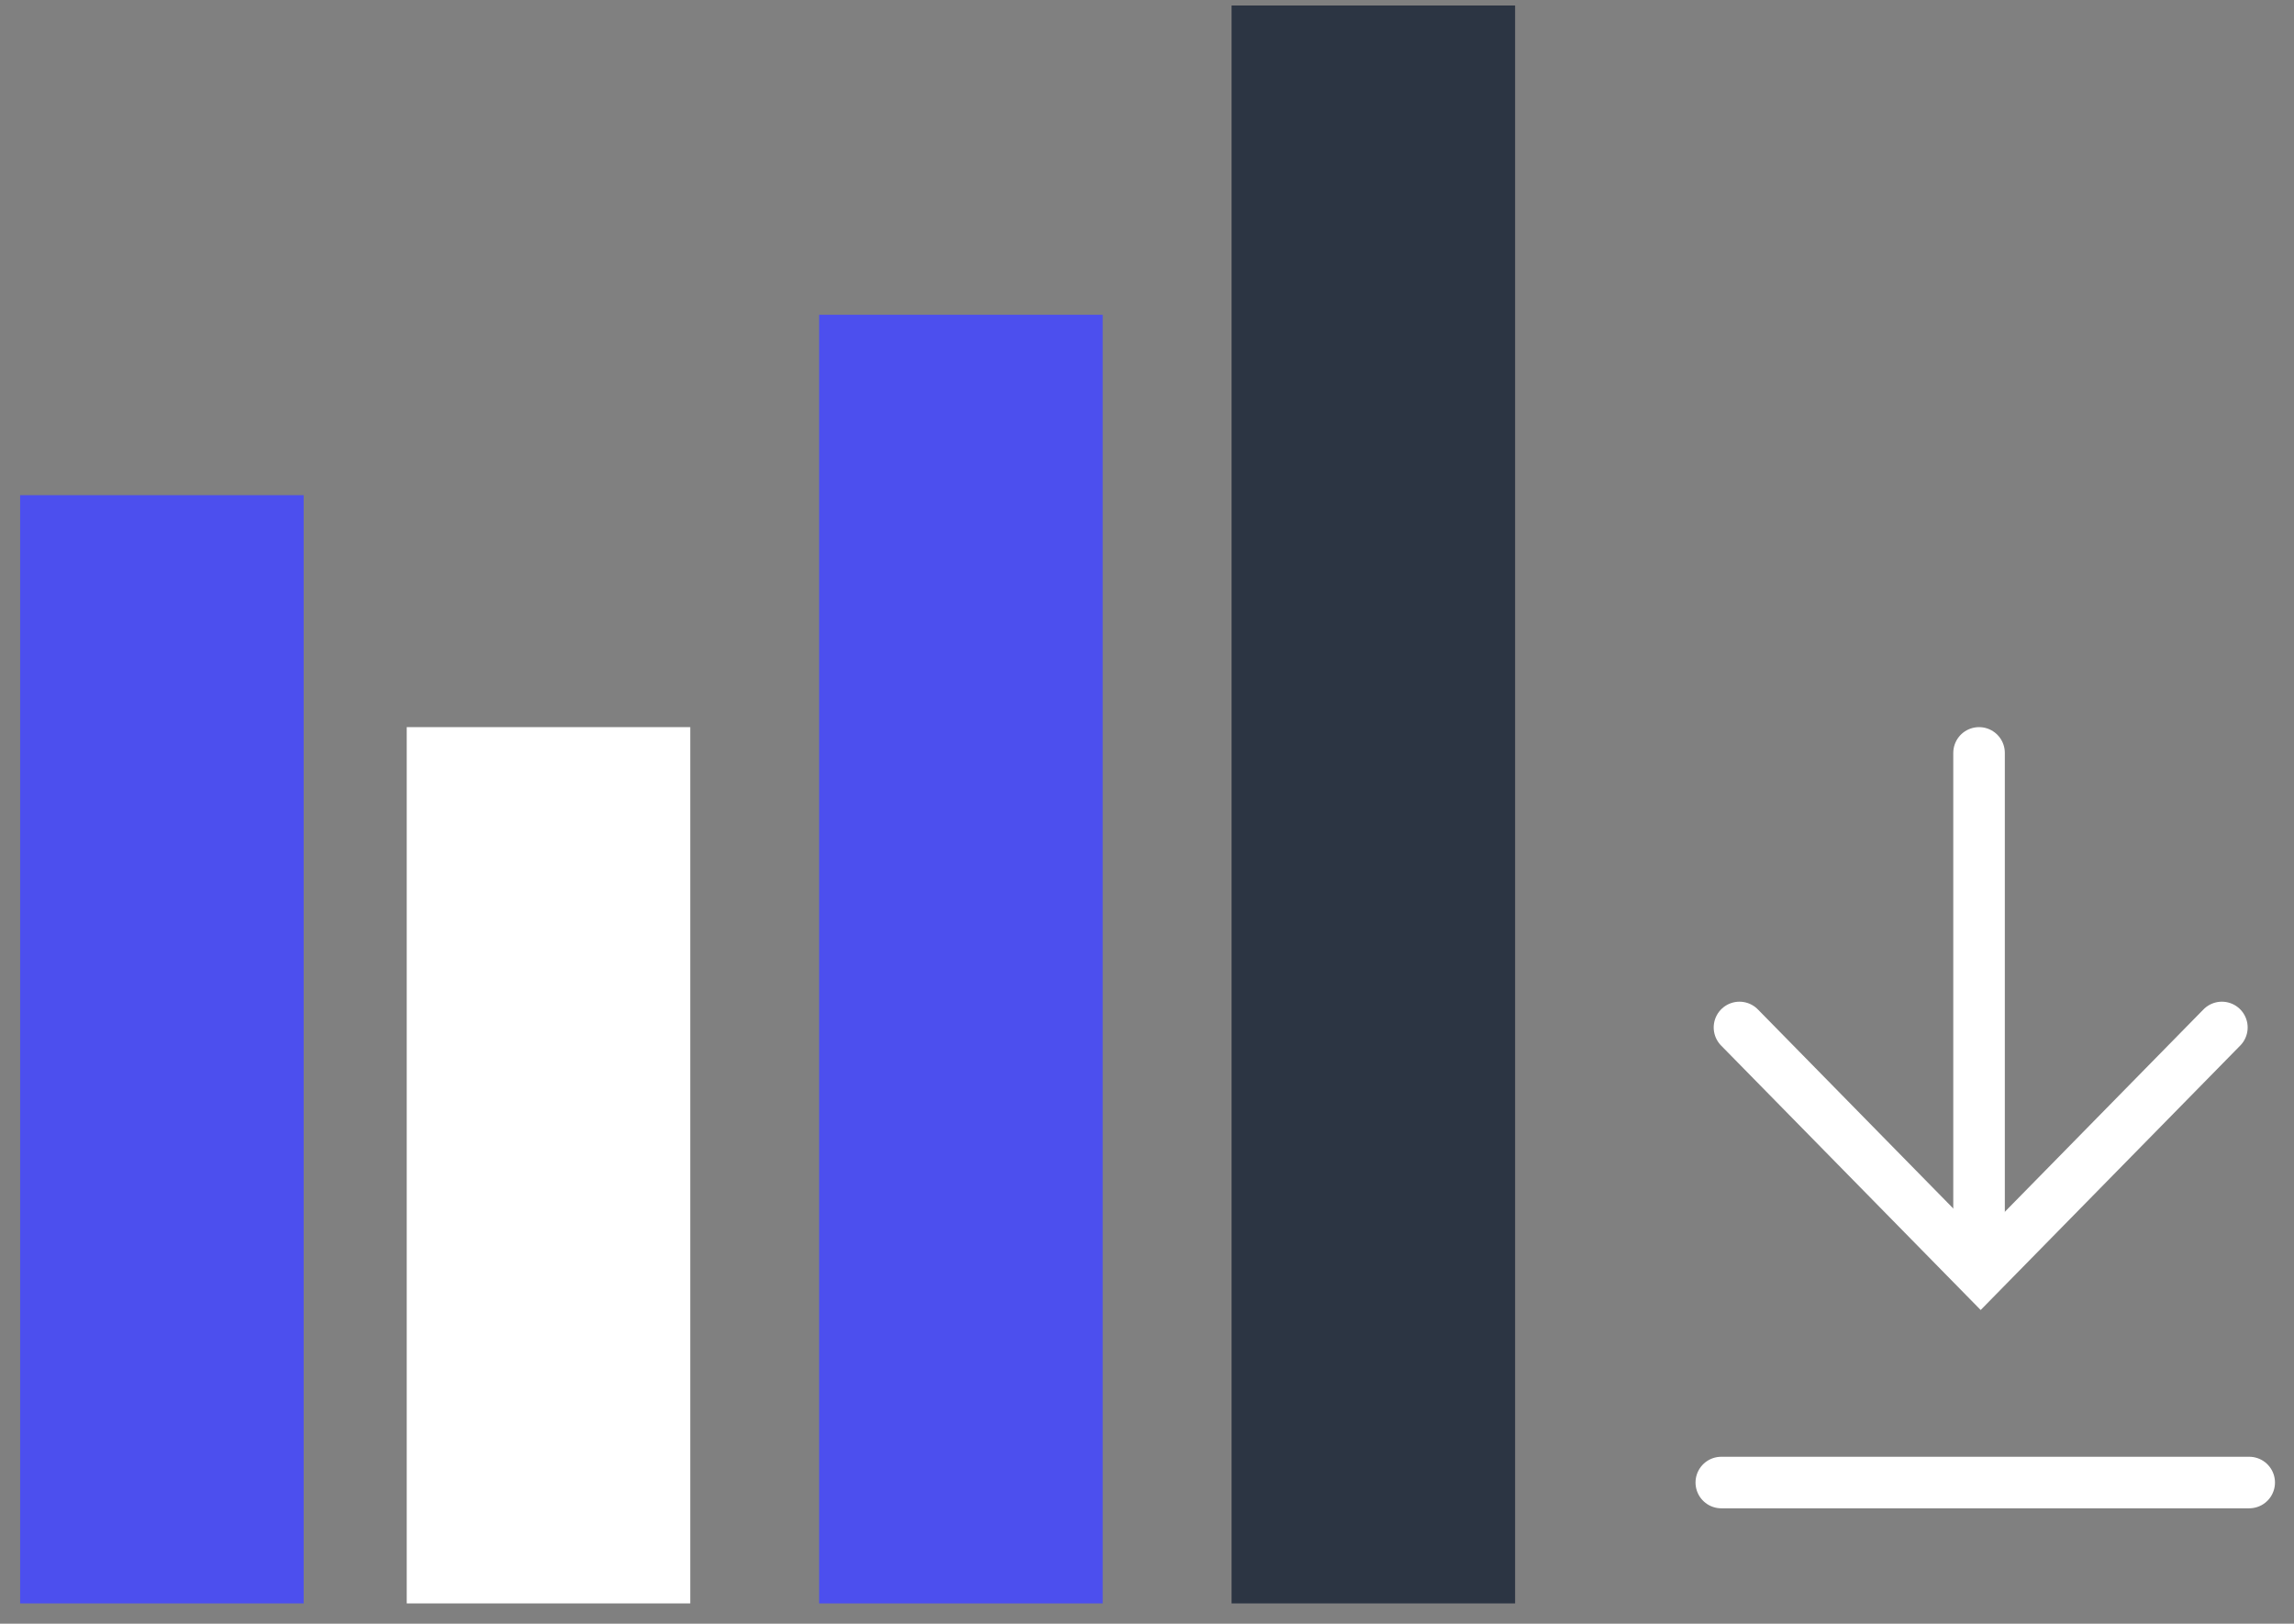
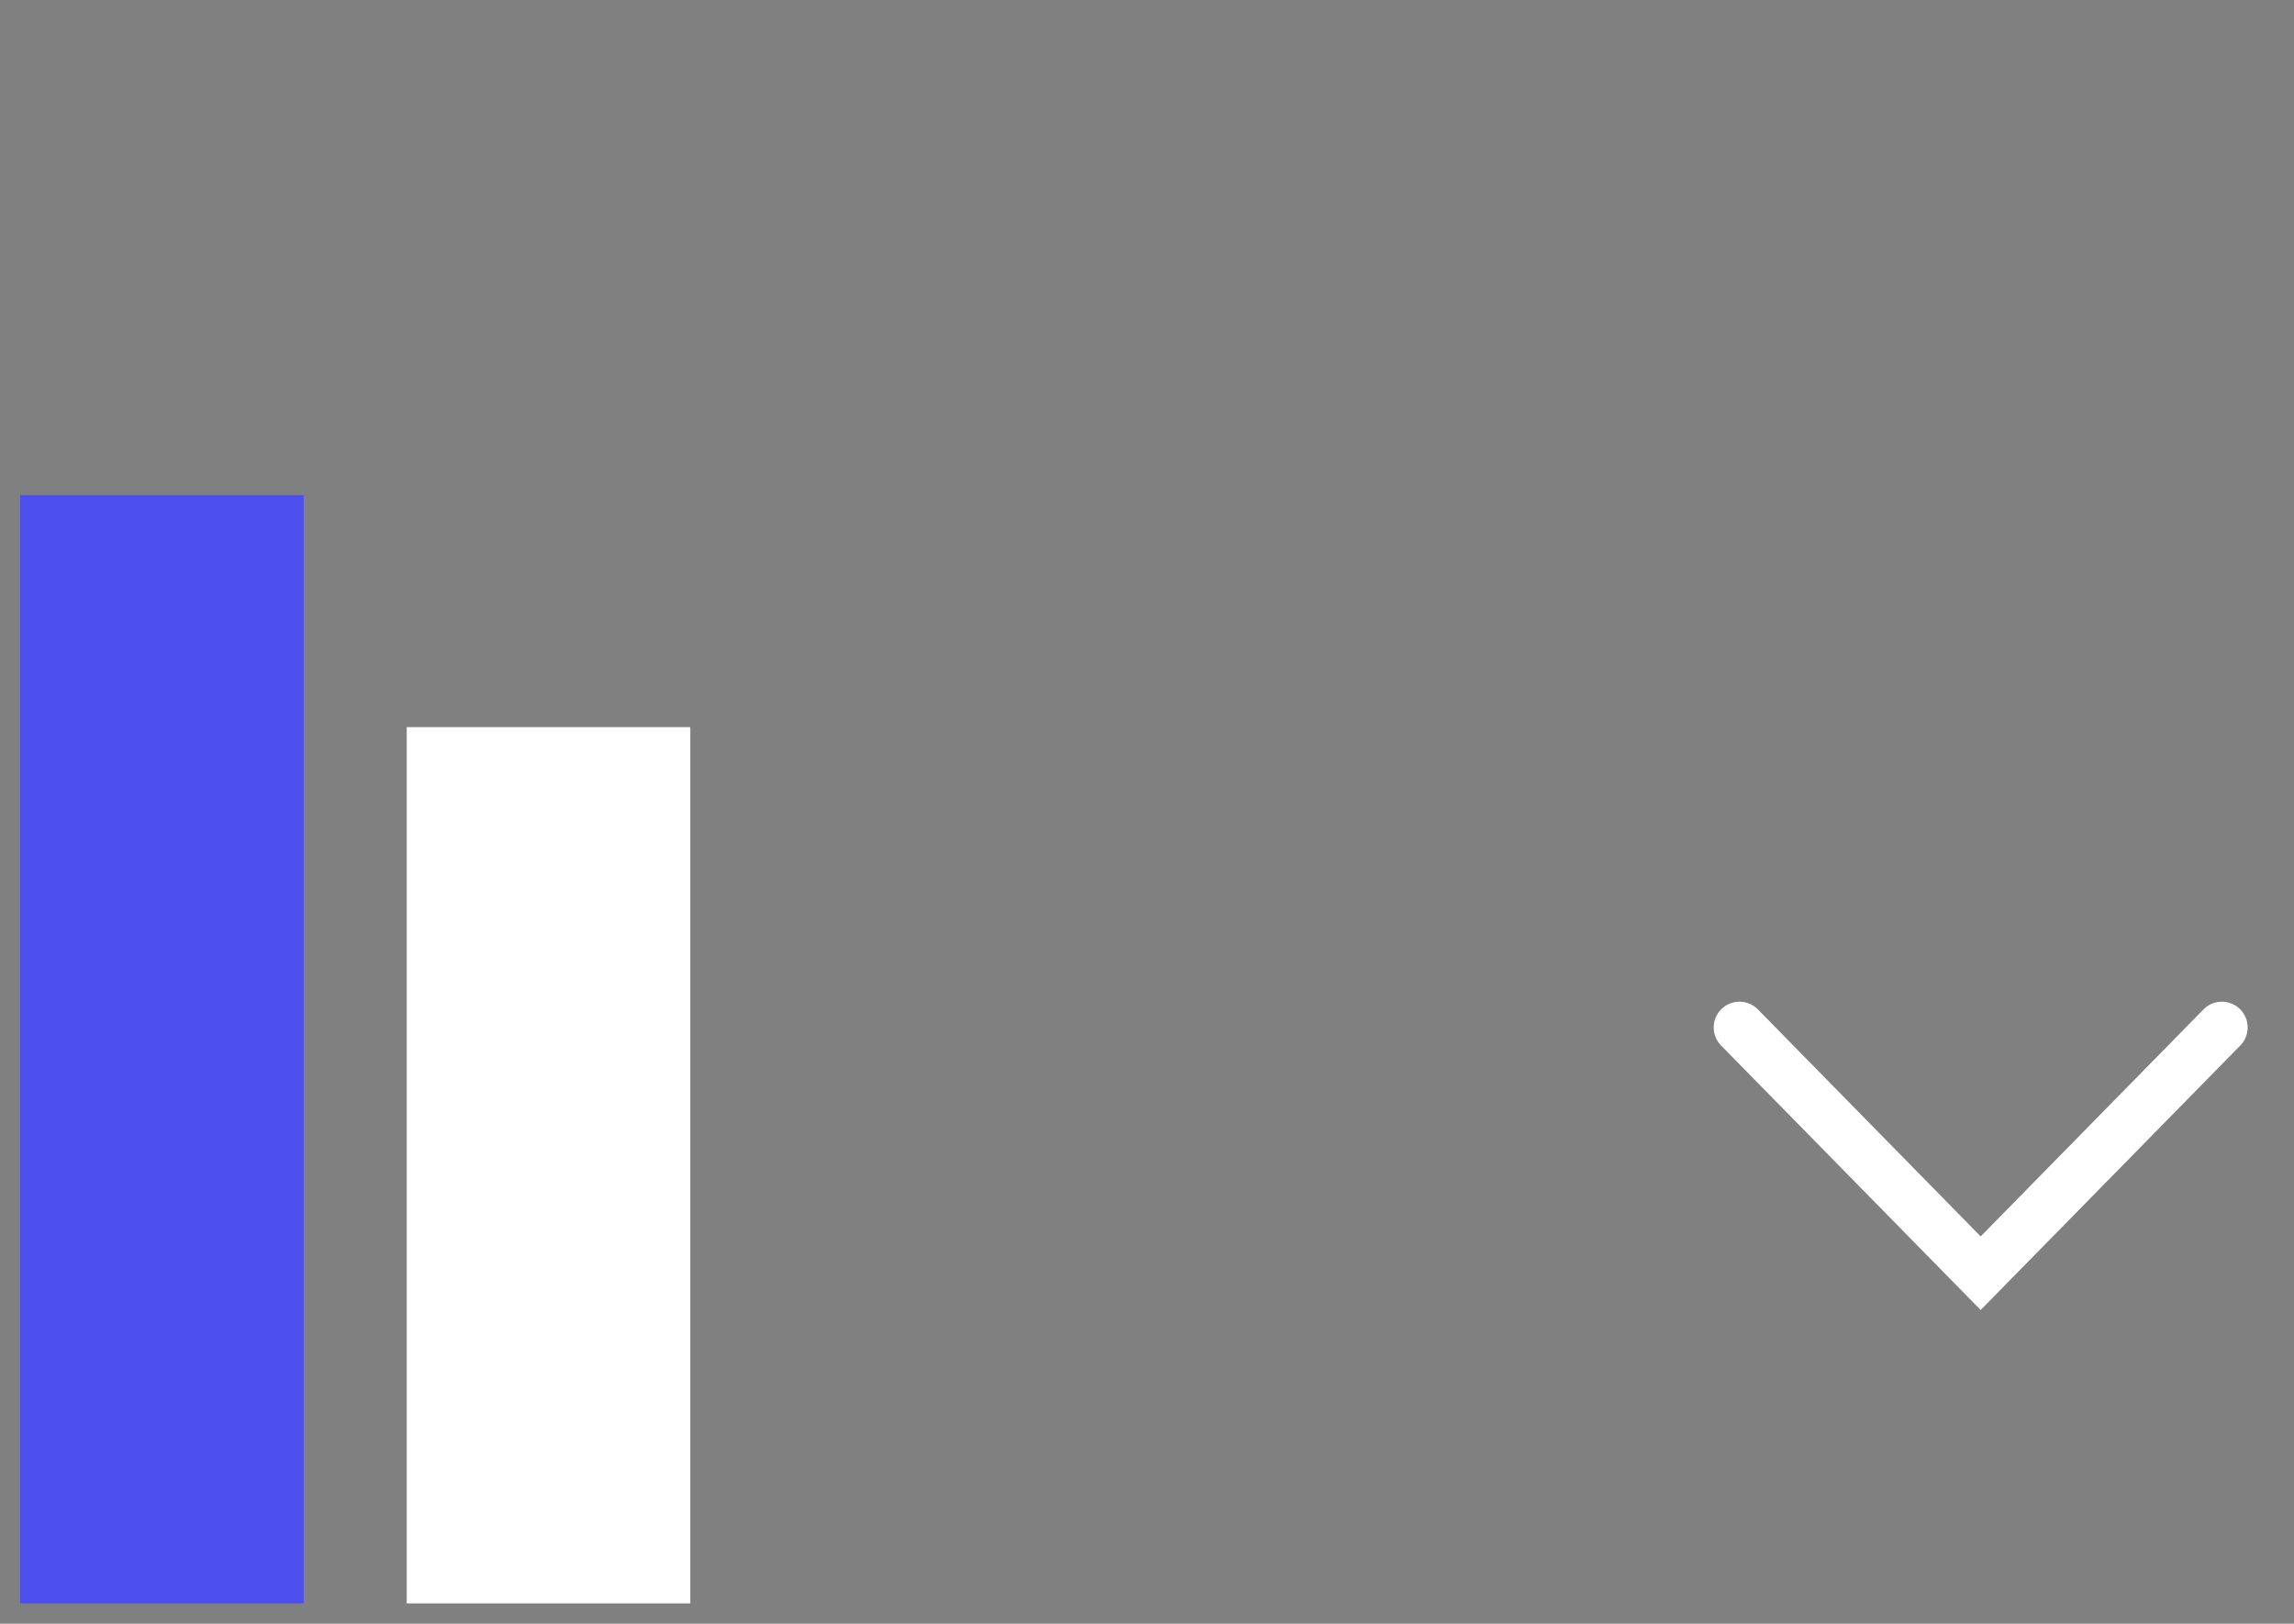
<svg xmlns="http://www.w3.org/2000/svg" width="89" height="63" viewBox="0 0 89 63" fill="none">
  <rect x="0" y="0" width="89" height="63" fill="#808080" stroke="none" />
-   <path d="M66.781 57.523H87.262" stroke="white" stroke-width="2" stroke-linecap="round" />
-   <path d="M76.781 29.213L76.781 47.223" stroke="white" stroke-width="2" stroke-linecap="round" />
  <path d="M86.202 39.866L76.844 49.401L67.486 39.866" stroke="white" stroke-width="2" stroke-linecap="round" />
  <rect x="0.781" y="19.213" width="11" height="43" fill="#4C4FEE" />
  <rect x="15.78" y="28.213" width="11" height="34" fill="white" />
-   <rect x="31.78" y="12.213" width="11" height="50" fill="#4C4FEE" />
-   <rect x="47.781" y="0.213" width="11" height="62" fill="#2C3543" />
</svg>